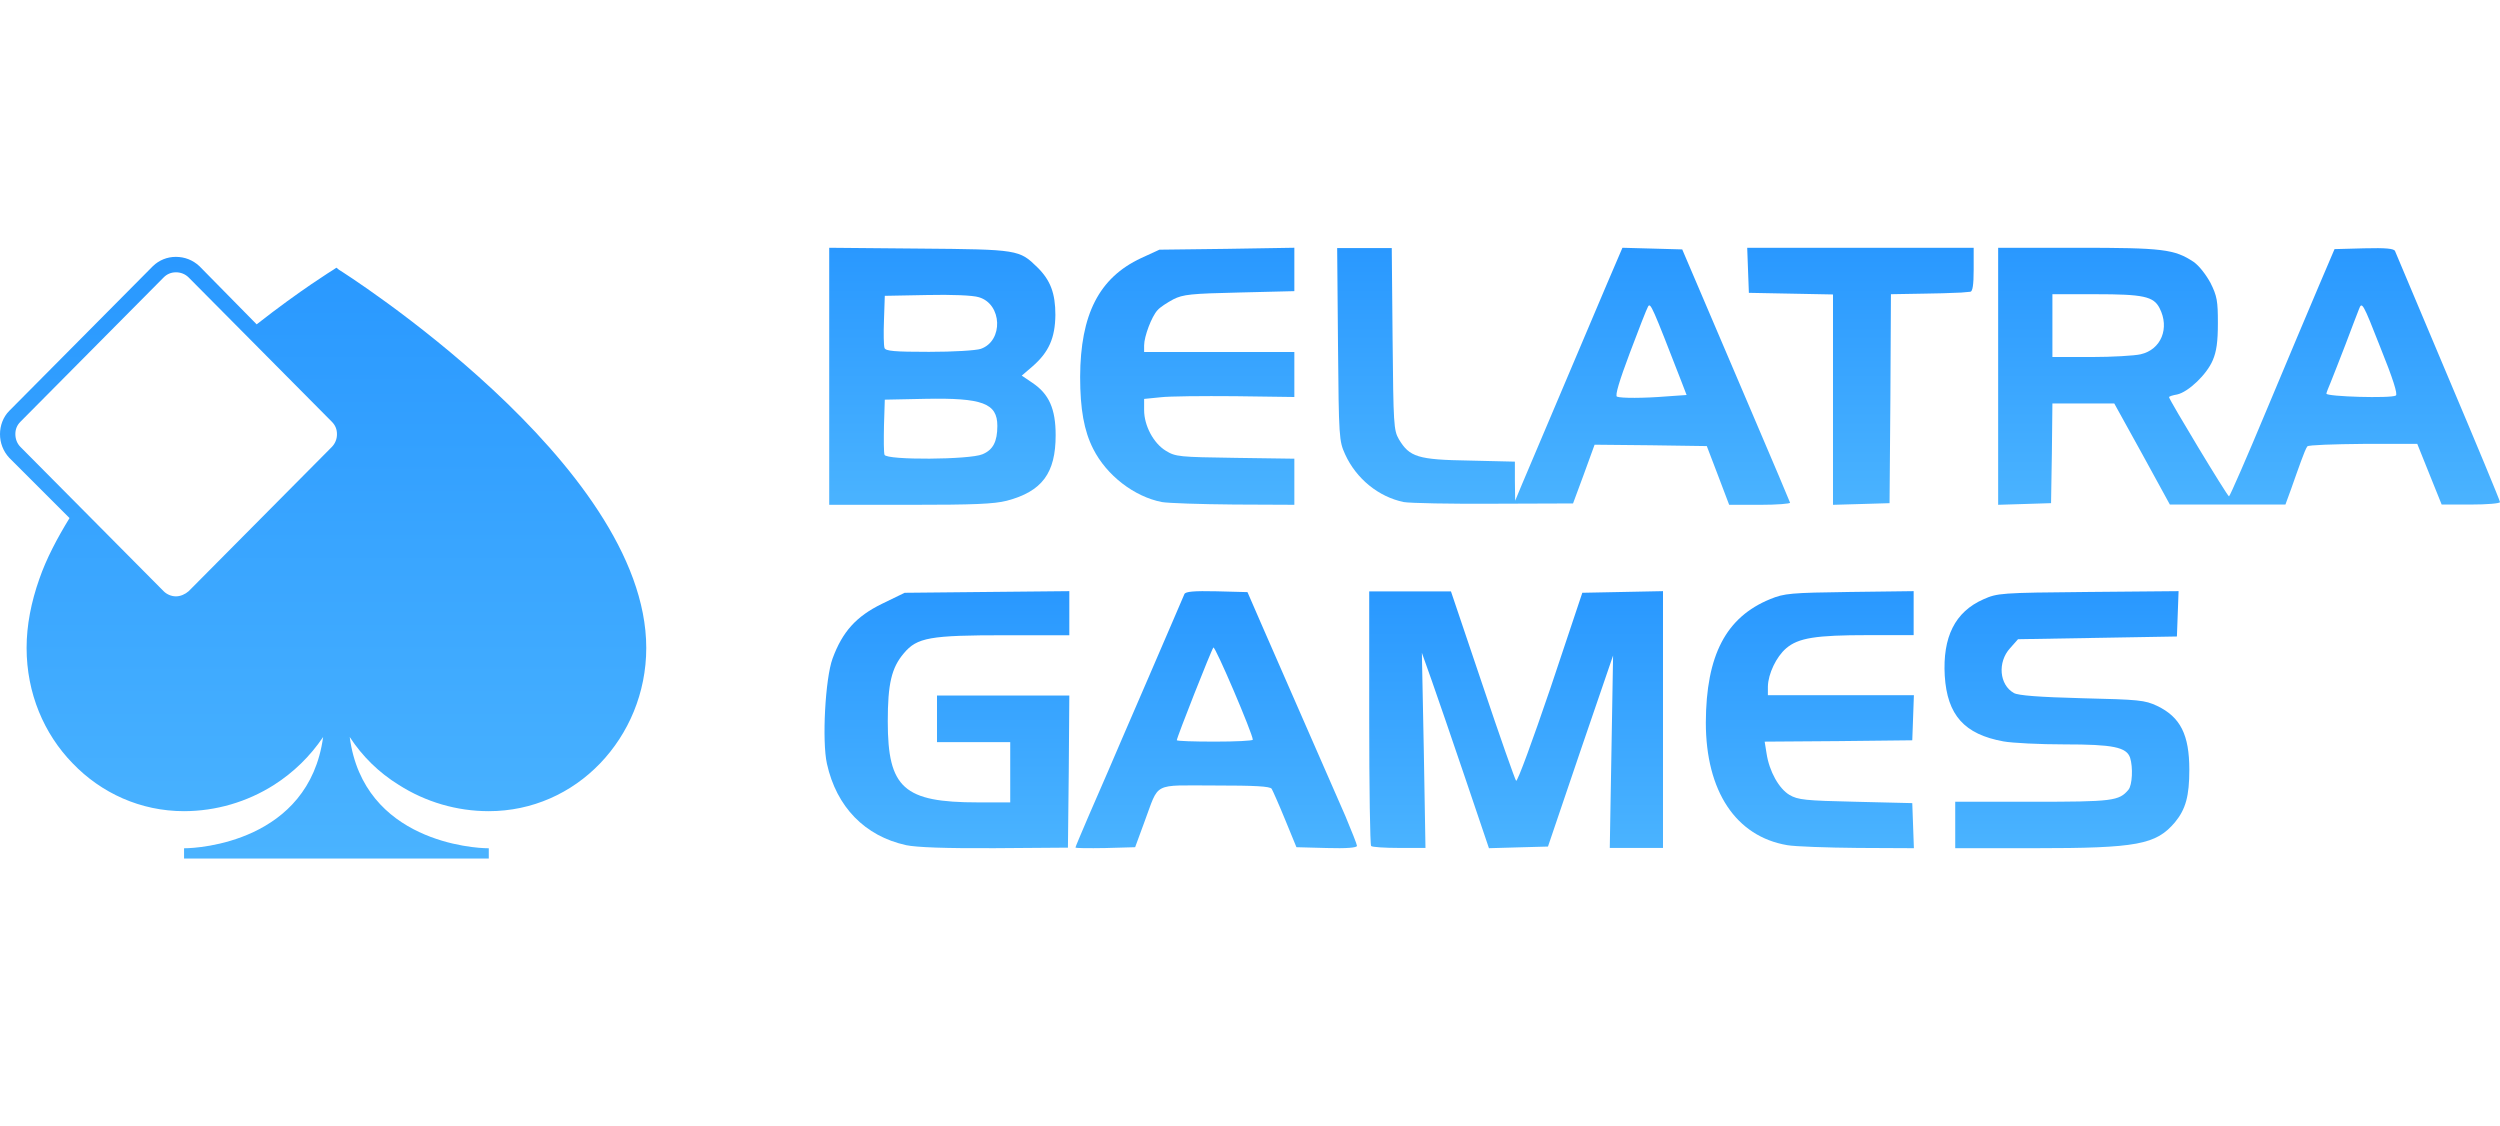
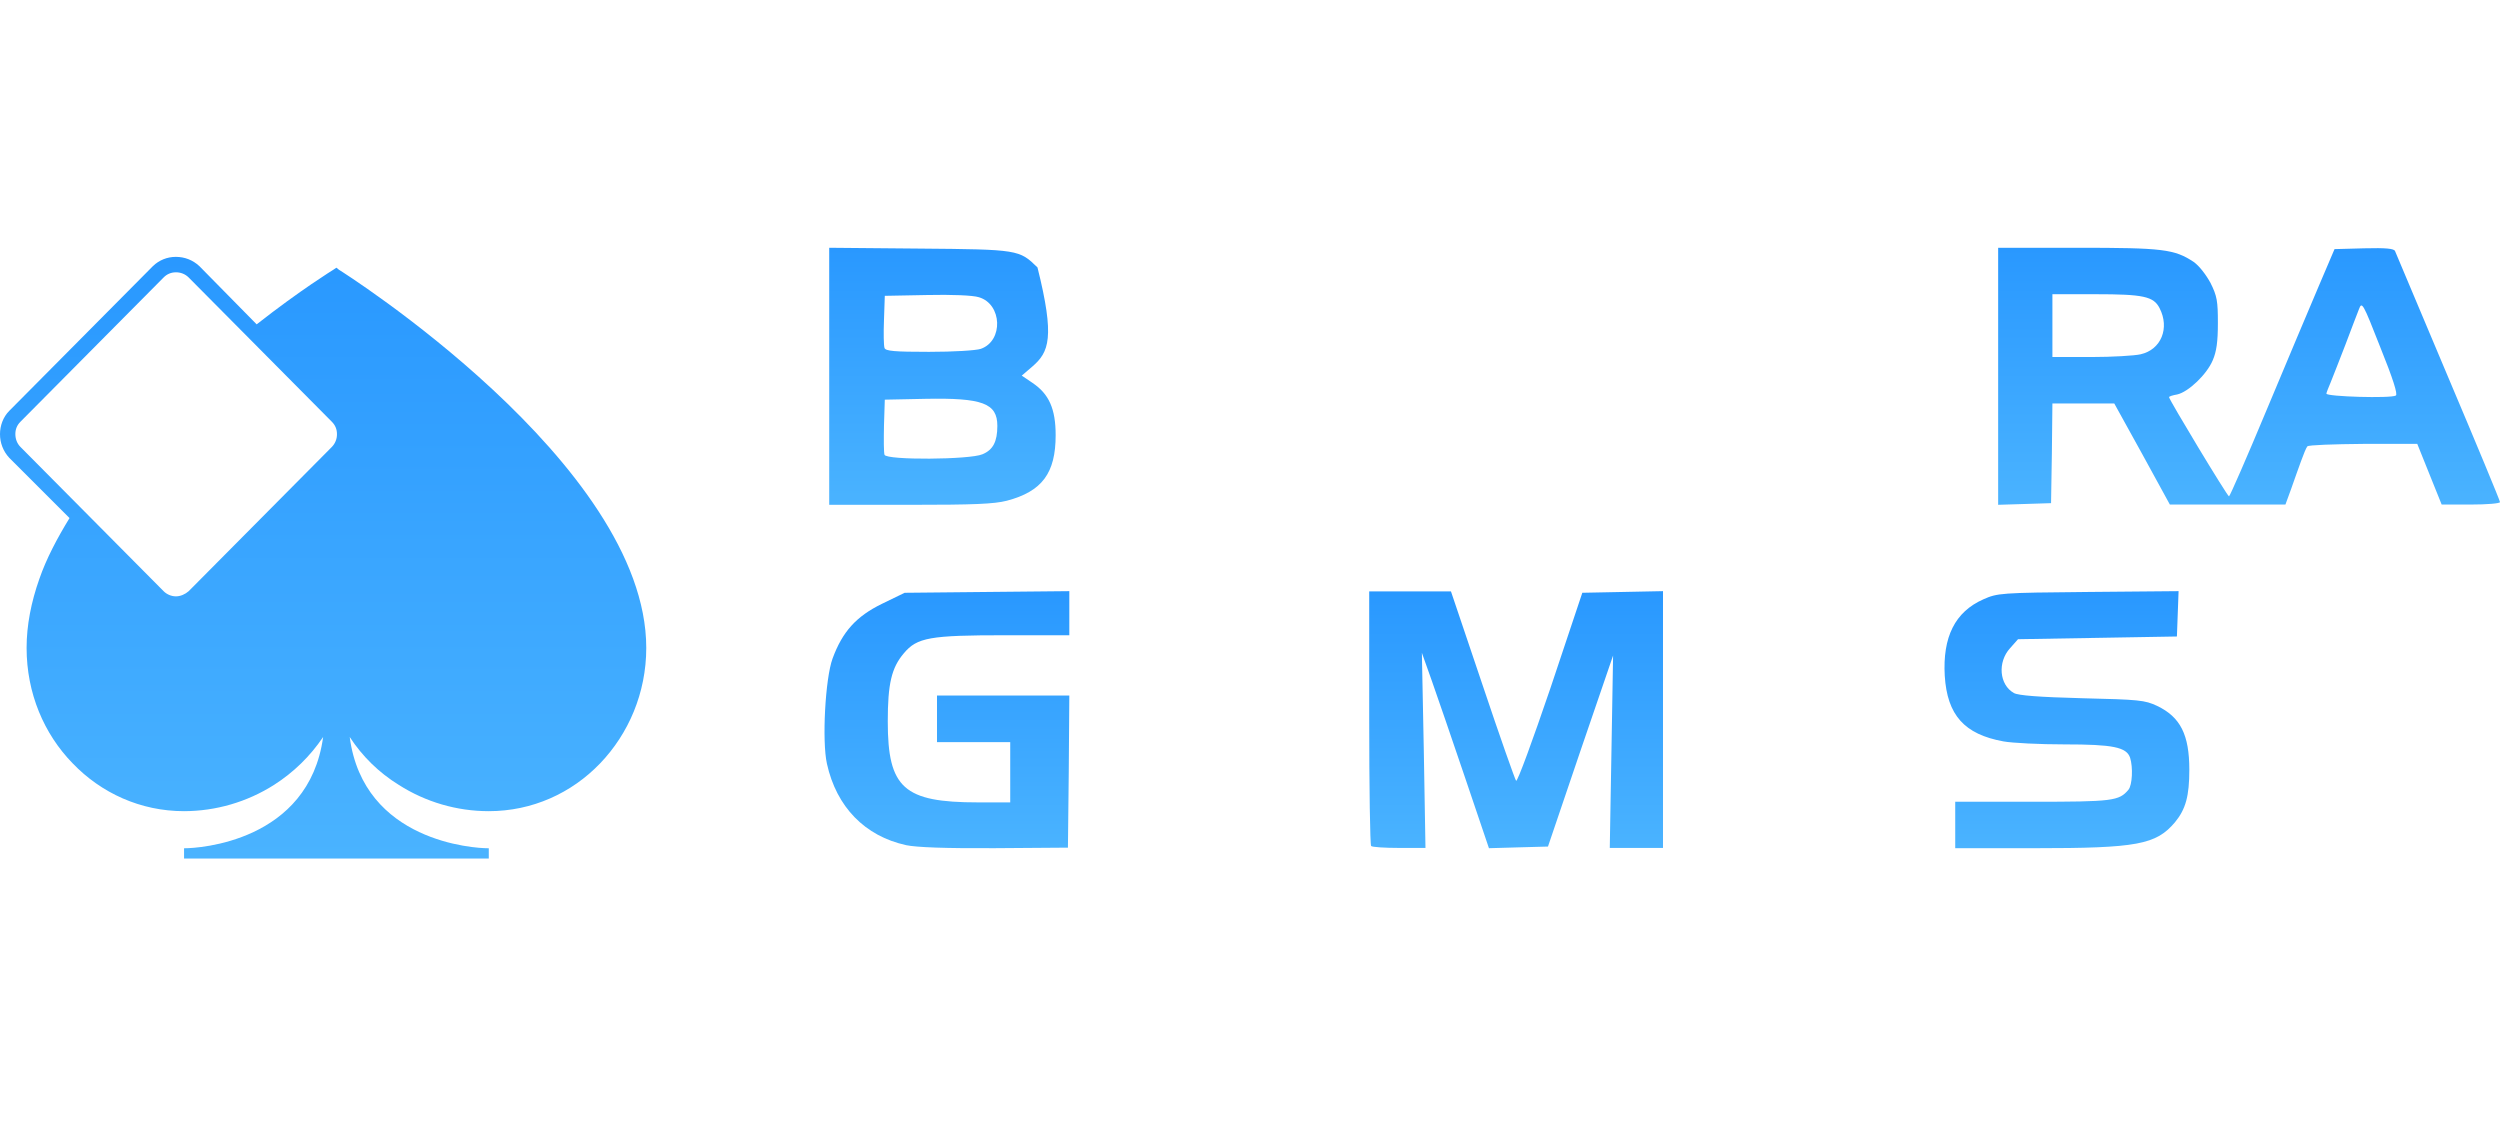
<svg xmlns="http://www.w3.org/2000/svg" width="111" height="50" viewBox="0 0 111 50" fill="none">
  <path d="M40.228 37.524C38.404 37.123 37.141 35.833 36.716 33.911C36.491 32.901 36.641 30.127 36.966 29.239C37.404 28.048 38.016 27.366 39.166 26.806L40.166 26.32L43.829 26.283L47.478 26.247V28.205H44.629C41.292 28.205 40.716 28.302 40.129 29.008C39.579 29.654 39.417 30.371 39.417 32.037C39.417 34.993 40.129 35.626 43.417 35.626H44.854V32.95H41.603V30.883H47.478L47.453 34.264L47.416 37.635L44.166 37.659C41.979 37.671 40.691 37.622 40.228 37.525V37.524Z" fill="url(#paint0_linear_0_107)" />
-   <path d="M47.75 37.628C47.75 37.603 48.012 36.982 48.325 36.252C48.637 35.533 49.025 34.632 49.188 34.267C49.337 33.901 50.162 32.014 51 30.066C51.838 28.13 52.55 26.461 52.588 26.376C52.638 26.266 53 26.23 54.025 26.254L55.388 26.29L56.05 27.813C56.762 29.432 58.875 34.279 59.737 36.239C60.012 36.897 60.25 37.494 60.25 37.555C60.25 37.64 59.775 37.677 58.913 37.652L57.562 37.616L57.062 36.398C56.788 35.728 56.512 35.107 56.462 35.022C56.387 34.912 55.725 34.876 53.937 34.876C51.125 34.876 51.488 34.693 50.812 36.495L50.4 37.616L49.075 37.653C48.35 37.664 47.75 37.664 47.75 37.628ZM55.624 32.842C55.624 32.586 53.95 28.666 53.874 28.75C53.787 28.848 52.25 32.745 52.25 32.866C52.25 32.903 53.013 32.928 53.938 32.928C54.862 32.928 55.625 32.891 55.625 32.842H55.624Z" fill="url(#paint1_linear_0_107)" />
  <path d="M60.879 37.563C60.831 37.526 60.793 34.958 60.793 31.869V26.259H64.423L65.826 30.415C66.589 32.692 67.265 34.606 67.315 34.667C67.377 34.716 68.053 32.862 68.841 30.548L70.255 26.319L72.052 26.283L73.837 26.247V37.648H71.474L71.548 33.383L71.621 29.106L70.169 33.346L68.73 37.587L67.413 37.623L66.109 37.66L65.051 34.534C64.472 32.814 63.795 30.863 63.562 30.197L63.131 28.985L63.217 33.322L63.291 37.648H62.122C61.482 37.648 60.916 37.611 60.879 37.563Z" fill="url(#paint2_linear_0_107)" />
-   <path d="M79.357 37.526C77.069 37.138 75.739 35.124 75.739 32.08C75.751 29.085 76.637 27.399 78.603 26.598C79.226 26.344 79.501 26.319 82.125 26.283L84.966 26.247V28.2H82.928C80.628 28.2 79.849 28.321 79.309 28.782C78.866 29.158 78.507 29.921 78.494 30.48V30.868H84.977L84.941 31.874L84.905 32.869L81.634 32.905L78.351 32.929L78.435 33.451C78.555 34.252 78.986 35.016 79.453 35.294C79.825 35.513 80.148 35.549 82.389 35.598L84.905 35.659L84.941 36.665L84.977 37.66L82.485 37.648C81.119 37.635 79.705 37.587 79.357 37.526V37.526Z" fill="url(#paint3_linear_0_107)" />
  <path d="M86.812 36.629V35.598H90.235C93.806 35.598 94.088 35.562 94.503 35.064C94.675 34.858 94.711 34.069 94.577 33.645C94.417 33.172 93.819 33.051 91.667 33.051C90.566 33.051 89.343 32.99 88.952 32.918C87.216 32.602 86.457 31.753 86.347 30.007C86.249 28.284 86.8 27.169 88.059 26.611C88.695 26.332 88.793 26.319 92.718 26.283L96.729 26.247L96.692 27.253L96.655 28.26L93.134 28.321L89.6 28.381L89.245 28.782C88.683 29.4 88.768 30.407 89.417 30.77C89.6 30.88 90.554 30.952 92.437 31.001C94.992 31.062 95.225 31.086 95.775 31.341C96.814 31.838 97.206 32.626 97.206 34.178C97.206 35.344 97.047 35.925 96.57 36.507C95.726 37.502 94.906 37.66 90.333 37.66H86.812V36.629V36.629Z" fill="url(#paint4_linear_0_107)" />
-   <path d="M36.817 16.701V11.001L40.827 11.037C45.221 11.074 45.258 11.086 46.064 11.874C46.642 12.444 46.859 13.026 46.859 13.985C46.847 15.003 46.57 15.634 45.847 16.265L45.366 16.677L45.847 17.004C46.57 17.49 46.871 18.144 46.871 19.322C46.871 21.007 46.269 21.819 44.704 22.232C44.138 22.378 43.247 22.414 40.405 22.414H36.817V16.701ZM43.62 20.17C44.089 19.976 44.282 19.612 44.282 18.909C44.282 17.902 43.62 17.66 41.091 17.708L39.285 17.745L39.249 18.884C39.237 19.515 39.237 20.097 39.273 20.194C39.37 20.437 43.054 20.413 43.62 20.17V20.17ZM43.547 15.489C44.559 15.137 44.498 13.5 43.463 13.197C43.198 13.111 42.259 13.075 41.151 13.099L39.285 13.135L39.249 14.203C39.225 14.797 39.237 15.355 39.273 15.452C39.322 15.586 39.707 15.622 41.248 15.622C42.344 15.622 43.331 15.561 43.547 15.489Z" fill="url(#paint5_linear_0_107)" />
+   <path d="M36.817 16.701V11.001L40.827 11.037C45.221 11.074 45.258 11.086 46.064 11.874C46.847 15.003 46.57 15.634 45.847 16.265L45.366 16.677L45.847 17.004C46.57 17.49 46.871 18.144 46.871 19.322C46.871 21.007 46.269 21.819 44.704 22.232C44.138 22.378 43.247 22.414 40.405 22.414H36.817V16.701ZM43.62 20.17C44.089 19.976 44.282 19.612 44.282 18.909C44.282 17.902 43.62 17.66 41.091 17.708L39.285 17.745L39.249 18.884C39.237 19.515 39.237 20.097 39.273 20.194C39.37 20.437 43.054 20.413 43.62 20.17V20.17ZM43.547 15.489C44.559 15.137 44.498 13.5 43.463 13.197C43.198 13.111 42.259 13.075 41.151 13.099L39.285 13.135L39.249 14.203C39.225 14.797 39.237 15.355 39.273 15.452C39.322 15.586 39.707 15.622 41.248 15.622C42.344 15.622 43.331 15.561 43.547 15.489Z" fill="url(#paint5_linear_0_107)" />
  <path fill-rule="evenodd" clip-rule="evenodd" d="M7.264 12.32L0.909 18.724C0.749 18.884 0.682 19.067 0.682 19.273C0.682 19.479 0.75 19.685 0.909 19.845L7.265 26.249C7.401 26.387 7.605 26.478 7.81 26.478C8.014 26.478 8.219 26.387 8.377 26.249L14.733 19.845C14.807 19.77 14.865 19.68 14.904 19.582C14.944 19.484 14.963 19.379 14.961 19.273C14.961 19.067 14.892 18.884 14.733 18.725L8.377 12.32C8.303 12.246 8.214 12.187 8.117 12.148C8.019 12.109 7.915 12.089 7.81 12.091C7.708 12.09 7.607 12.109 7.513 12.149C7.42 12.188 7.335 12.246 7.265 12.32H7.264ZM8.853 11.817L11.396 14.401C13.348 12.869 14.8 11.977 14.8 11.977L14.937 11.886L15.05 11.977C15.096 12 28.694 20.577 28.694 28.765C28.694 30.777 27.899 32.584 26.65 33.889C25.38 35.215 23.631 36.016 21.702 36.016C20.286 36.016 18.899 35.611 17.706 34.849C16.831 34.31 16.087 33.583 15.527 32.722C16.14 37.388 21.089 37.662 21.656 37.662H21.702V38.12H8.172V37.662H8.217C8.785 37.662 13.711 37.388 14.347 32.723C13.774 33.574 13.033 34.297 12.168 34.849C10.973 35.608 9.587 36.013 8.172 36.016C6.243 36.016 4.495 35.215 3.223 33.889C1.952 32.584 1.181 30.778 1.181 28.765C1.181 27.759 1.385 26.729 1.748 25.701C2.066 24.785 2.543 23.893 3.087 23.002L0.409 20.325C0.144 20.039 -0.002 19.663 2.54681e-05 19.273C2.54681e-05 18.907 0.136 18.518 0.409 18.244L6.788 11.817C7.061 11.551 7.428 11.403 7.809 11.405C8.195 11.405 8.558 11.542 8.853 11.817V11.817Z" fill="url(#paint6_linear_0_107)" />
-   <path d="M51.589 22.292C50.354 22.05 49.131 21.106 48.538 19.93C48.131 19.131 47.958 18.161 47.958 16.732C47.97 13.957 48.798 12.333 50.663 11.461L51.478 11.086L54.48 11.049L57.469 11V12.927L55.036 12.987C52.874 13.036 52.529 13.072 52.096 13.29C51.825 13.436 51.503 13.641 51.392 13.774C51.133 14.053 50.799 14.938 50.799 15.337V15.629H57.469V17.627L54.851 17.591C53.406 17.579 51.899 17.591 51.516 17.64L50.799 17.712V18.209C50.799 18.9 51.219 19.686 51.763 20.014C52.195 20.281 52.356 20.293 54.851 20.329L57.469 20.366V22.413L54.789 22.401C53.307 22.389 51.861 22.34 51.59 22.292H51.589Z" fill="url(#paint7_linear_0_107)" />
-   <path d="M62.328 22.292C61.213 22.062 60.219 21.261 59.722 20.169C59.455 19.576 59.443 19.455 59.407 15.294L59.37 11.013H61.794L61.831 15.052C61.867 18.848 61.88 19.103 62.11 19.503C62.583 20.291 62.946 20.413 65.237 20.449L67.261 20.497V21.358L67.273 22.232L67.576 21.504C67.746 21.104 68.509 19.309 69.273 17.501C70.036 15.706 70.97 13.5 71.345 12.614L72.036 11.001L73.37 11.037L74.691 11.074L75.442 12.832C75.854 13.803 76.921 16.301 77.818 18.399C78.714 20.497 79.466 22.268 79.478 22.317C79.502 22.365 78.909 22.414 78.145 22.414H76.775L76.278 21.104L75.782 19.806L73.297 19.77L70.8 19.745L70.328 21.043L69.843 22.353L66.339 22.365C64.413 22.378 62.607 22.341 62.328 22.292ZM74.012 17.599L74.885 17.538L74.666 16.968C73.357 13.597 73.285 13.427 73.175 13.608C73.115 13.706 72.751 14.639 72.364 15.67C71.903 16.895 71.697 17.575 71.794 17.611C71.976 17.684 72.969 17.684 74.012 17.599V17.599Z" fill="url(#paint8_linear_0_107)" />
-   <path d="M81.385 17.745V13.074L79.524 13.038L77.65 13.002L77.613 12.007L77.576 11.001H87.631V11.971C87.631 12.662 87.582 12.941 87.484 12.954C87.398 12.965 87.215 12.978 87.079 12.99C86.521 13.016 85.961 13.032 85.402 13.038L83.957 13.063L83.933 17.708L83.896 22.341L82.647 22.378L81.385 22.414V17.745V17.745Z" fill="url(#paint9_linear_0_107)" />
  <path d="M88.718 16.701V11.001H92.247C96.029 11.001 96.546 11.062 97.402 11.632C97.642 11.801 97.944 12.19 98.148 12.565C98.438 13.148 98.474 13.366 98.474 14.348C98.474 15.174 98.413 15.61 98.245 15.998C97.98 16.629 97.161 17.405 96.667 17.514C96.463 17.55 96.306 17.599 96.306 17.635C96.306 17.745 98.895 22.038 98.968 22.038C99.004 22.038 99.763 20.303 100.642 18.193C101.533 16.07 102.569 13.596 102.955 12.698L103.653 11.061L104.966 11.025C105.941 11.001 106.291 11.037 106.339 11.146C106.375 11.231 107.435 13.754 108.7 16.75C109.964 19.733 111 22.232 111 22.293C111 22.353 110.422 22.402 109.699 22.402H108.41L107.868 21.056L107.327 19.709H104.93C103.617 19.721 102.497 19.758 102.448 19.818C102.4 19.867 102.28 20.158 102.171 20.461C102.063 20.765 101.858 21.322 101.726 21.71L101.473 22.402H96.342L95.113 20.157L93.873 17.913H91.127L91.103 20.133L91.067 22.34L89.898 22.377L88.718 22.413V16.701ZM106.375 17.562C106.471 17.514 106.242 16.798 105.689 15.428C104.905 13.427 104.869 13.378 104.737 13.73C104.653 13.936 104.388 14.639 104.135 15.307C103.881 15.973 103.58 16.726 103.485 16.968C103.376 17.223 103.292 17.441 103.292 17.478C103.292 17.611 106.158 17.696 106.375 17.562V17.562ZM95.041 15.731C95.957 15.525 96.342 14.567 95.885 13.681C95.62 13.16 95.162 13.063 93.042 13.063H91.127V15.852H92.849C93.789 15.852 94.776 15.792 95.041 15.731V15.731Z" fill="url(#paint10_linear_0_107)" />
  <defs>
    <linearGradient id="paint0_linear_0_107" x1="42.043" y1="26.247" x2="42.043" y2="37.66" gradientUnits="userSpaceOnUse">
      <stop stop-color="#2998FF" />
      <stop offset="1" stop-color="#4AB3FF" />
    </linearGradient>
    <linearGradient id="paint1_linear_0_107" x1="54" y1="26.247" x2="54" y2="37.66" gradientUnits="userSpaceOnUse">
      <stop stop-color="#2998FF" />
      <stop offset="1" stop-color="#4AB3FF" />
    </linearGradient>
    <linearGradient id="paint2_linear_0_107" x1="67.315" y1="26.247" x2="67.315" y2="37.66" gradientUnits="userSpaceOnUse">
      <stop stop-color="#2998FF" />
      <stop offset="1" stop-color="#4AB3FF" />
    </linearGradient>
    <linearGradient id="paint3_linear_0_107" x1="80.358" y1="26.247" x2="80.358" y2="37.66" gradientUnits="userSpaceOnUse">
      <stop stop-color="#2998FF" />
      <stop offset="1" stop-color="#4AB3FF" />
    </linearGradient>
    <linearGradient id="paint4_linear_0_107" x1="91.771" y1="26.247" x2="91.771" y2="37.66" gradientUnits="userSpaceOnUse">
      <stop stop-color="#2998FF" />
      <stop offset="1" stop-color="#4AB3FF" />
    </linearGradient>
    <linearGradient id="paint5_linear_0_107" x1="41.843" y1="11.001" x2="41.843" y2="22.414" gradientUnits="userSpaceOnUse">
      <stop stop-color="#2998FF" />
      <stop offset="1" stop-color="#4AB3FF" />
    </linearGradient>
    <linearGradient id="paint6_linear_0_107" x1="14.347" y1="11.405" x2="14.347" y2="38.12" gradientUnits="userSpaceOnUse">
      <stop stop-color="#2998FF" />
      <stop offset="1" stop-color="#4AB3FF" />
    </linearGradient>
    <linearGradient id="paint7_linear_0_107" x1="52.713" y1="11.001" x2="52.713" y2="22.414" gradientUnits="userSpaceOnUse">
      <stop stop-color="#2998FF" />
      <stop offset="1" stop-color="#4AB3FF" />
    </linearGradient>
    <linearGradient id="paint8_linear_0_107" x1="69.425" y1="11.001" x2="69.425" y2="22.414" gradientUnits="userSpaceOnUse">
      <stop stop-color="#2998FF" />
      <stop offset="1" stop-color="#4AB3FF" />
    </linearGradient>
    <linearGradient id="paint9_linear_0_107" x1="82.604" y1="11.001" x2="82.604" y2="22.414" gradientUnits="userSpaceOnUse">
      <stop stop-color="#2998FF" />
      <stop offset="1" stop-color="#4AB3FF" />
    </linearGradient>
    <linearGradient id="paint10_linear_0_107" x1="99.859" y1="11.001" x2="99.859" y2="22.414" gradientUnits="userSpaceOnUse">
      <stop stop-color="#2998FF" />
      <stop offset="1" stop-color="#4AB3FF" />
    </linearGradient>
  </defs>
</svg>